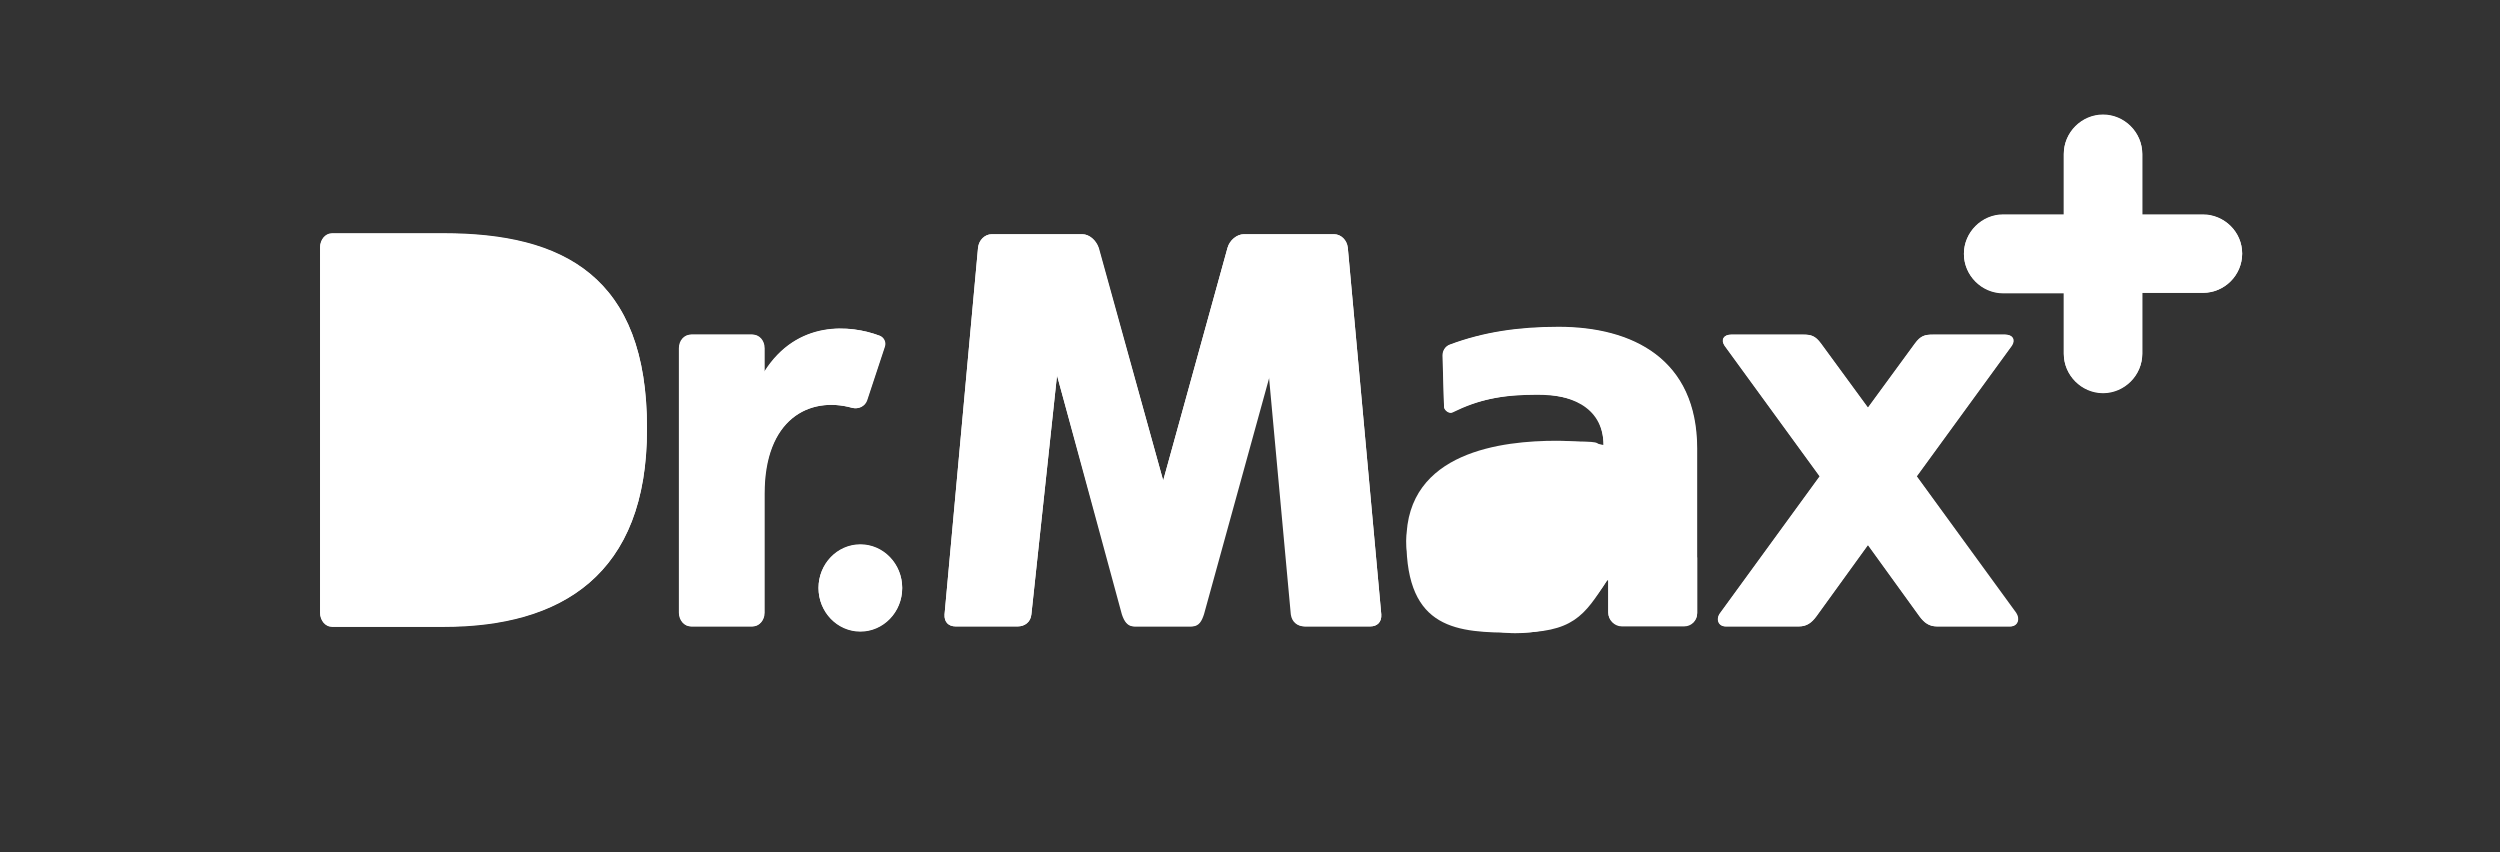
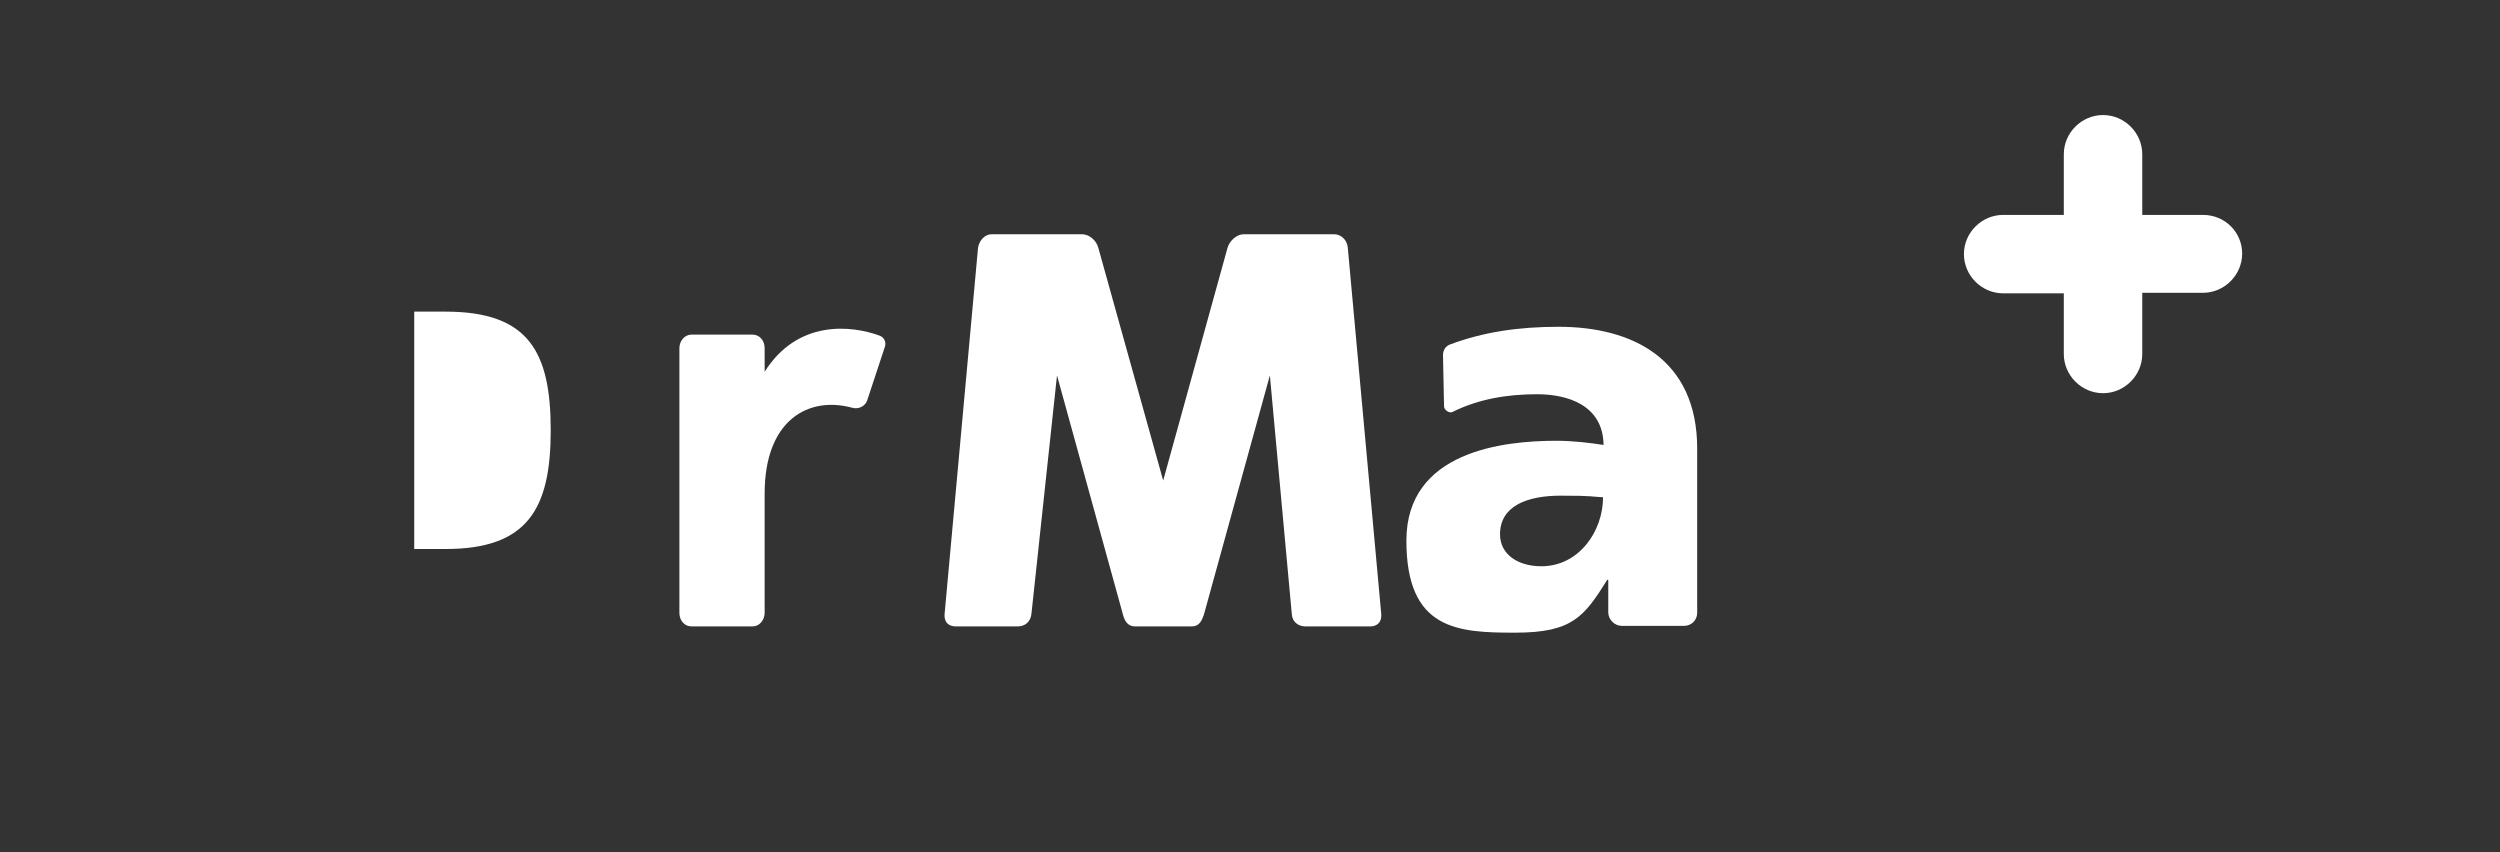
<svg xmlns="http://www.w3.org/2000/svg" width="176" height="60" viewBox="0 0 176 60" fill="none">
  <rect x="0" y="0" width="176" height="60" fill="#333333" stroke="none" />
  <path d="M31.37 21.939H29.161V38.65H31.37C37.151 38.65 38.771 35.816 38.771 30.294C38.771 24.773 37.225 21.939 31.37 21.939Z" fill="white" />
-   <path d="M105.6 37.583C105.6 39.019 106.852 39.829 108.508 39.829C111.196 39.829 112.89 37.362 112.89 34.97C111.969 34.933 110.975 34.859 109.908 34.859C107.477 34.859 105.6 35.632 105.6 37.583Z" fill="white" />
-   <path d="M31.224 44.098H23.381C22.902 44.098 22.534 43.657 22.534 43.105V17.411C22.534 16.859 22.902 16.417 23.381 16.417H31.224C39.656 16.417 45.547 19.436 45.547 30.147C45.584 40.491 39.508 44.098 31.224 44.098ZM53.794 34.749V43.141C53.794 43.693 53.426 44.098 52.948 44.098H48.64C48.161 44.098 47.793 43.657 47.793 43.141V24.515C47.793 23.963 48.161 23.558 48.64 23.558H52.948C53.426 23.558 53.794 24 53.794 24.515V26.172C56.114 22.491 59.907 22.859 61.895 23.632C62.189 23.742 62.373 24.074 62.263 24.405L61.011 28.197C60.864 28.601 60.422 28.822 59.98 28.712C56.961 27.865 53.794 29.522 53.794 34.749ZM60.569 44.466C58.949 44.466 57.624 43.105 57.624 41.411C57.624 39.718 58.949 38.356 60.569 38.356C62.189 38.356 63.515 39.718 63.515 41.411C63.515 43.105 62.189 44.466 60.569 44.466ZM96.469 44.098H91.83C91.351 44.098 90.946 43.804 90.872 43.252L89.326 26.43L84.686 43.252C84.576 43.693 84.355 44.098 83.84 44.098H79.826C79.348 44.098 79.127 43.693 78.979 43.252L74.414 26.43L72.609 43.252C72.573 43.804 72.131 44.098 71.652 44.098H67.271C66.792 44.098 66.46 43.804 66.497 43.252L68.854 17.448C68.891 16.896 69.332 16.491 69.811 16.491H76.218C76.697 16.491 77.175 16.933 77.359 17.448L81.888 33.828L86.417 17.448C86.564 16.896 87.08 16.491 87.558 16.491H93.928C94.407 16.491 94.812 16.933 94.886 17.448L97.242 43.252C97.279 43.804 96.948 44.098 96.469 44.098ZM119.481 39.239V43.178C119.481 43.693 119.076 44.098 118.561 44.098H114.179C113.664 44.098 113.222 43.657 113.222 43.141V40.859H113.148C111.528 43.436 109.577 44.577 106.668 44.577C103.759 44.577 99.01 42.552 99.01 38.098C99.01 33.644 105.821 31.068 109.577 31.068C113.333 31.068 111.97 31.178 112.891 31.362C112.891 28.565 110.755 27.792 108.215 27.792C105.674 27.792 104.127 28.123 102.25 29.043C102.029 29.154 101.661 28.896 101.661 28.638L101.55 25.031C101.55 24.7 101.734 24.405 102.029 24.295C104.385 23.411 106.889 23.043 109.687 23.043C114.916 23.043 119.445 25.288 119.445 31.583V39.239H119.481ZM141.537 44.098H136.382C135.83 44.098 135.498 43.841 135.167 43.399L131.522 38.356L127.876 43.399C127.545 43.841 127.214 44.098 126.661 44.098H121.507C120.991 44.098 120.77 43.546 121.138 43.141L128.134 33.534L121.433 24.331C121.138 23.927 121.359 23.558 121.875 23.558H126.956C127.508 23.558 127.803 23.632 128.208 24.184L131.522 28.712L134.835 24.184C135.24 23.632 135.535 23.558 136.087 23.558H141.168C141.721 23.558 141.905 23.927 141.647 24.331L134.946 33.534L141.942 43.141C142.236 43.583 142.052 44.098 141.537 44.098ZM155.086 20.614H150.815V24.884C150.815 26.393 149.563 27.644 148.054 27.644C146.544 27.644 145.292 26.393 145.292 24.884V20.614H141.021C139.512 20.614 138.26 19.362 138.26 17.853C138.26 16.344 139.512 15.092 141.021 15.092H145.292V10.822C145.292 9.313 146.544 8.062 148.054 8.062C149.563 8.062 150.815 9.313 150.815 10.822V15.092H155.086C156.596 15.092 157.848 16.344 157.848 17.853C157.848 19.362 156.633 20.614 155.086 20.614Z" fill="white" />
  <path d="M155.087 15.129H150.815V10.859C150.815 9.35 149.564 8.099 148.054 8.099C146.544 8.099 145.292 9.35 145.292 10.859V15.129H141.021C139.512 15.129 138.26 16.381 138.26 17.89C138.26 19.399 139.512 20.651 141.021 20.651H145.292V24.921C145.292 26.43 146.544 27.681 148.054 27.681C149.564 27.681 150.815 26.43 150.815 24.921V20.614H155.087C156.596 20.614 157.848 19.362 157.848 17.853C157.848 16.344 156.633 15.129 155.087 15.129Z" fill="white" />
-   <path d="M31.224 16.454H23.381C22.902 16.454 22.534 16.896 22.534 17.448V43.141C22.534 43.693 22.902 44.135 23.381 44.135H31.224C39.471 44.135 45.547 40.528 45.547 30.184C45.584 19.473 39.656 16.454 31.224 16.454ZM31.371 38.65H29.162V21.939H31.371C37.225 21.939 38.772 24.773 38.772 30.295C38.772 35.779 37.152 38.65 31.371 38.65Z" fill="white" />
  <path d="M60.017 28.712C60.458 28.822 60.9 28.601 61.047 28.196L62.299 24.405C62.41 24.073 62.226 23.742 61.931 23.632C59.943 22.896 56.15 22.491 53.831 26.172V24.515C53.831 23.963 53.463 23.558 52.984 23.558H48.676C48.197 23.558 47.829 24 47.829 24.515V43.141C47.829 43.693 48.197 44.098 48.676 44.098H52.984C53.463 44.098 53.831 43.656 53.831 43.141V34.748C53.831 29.521 56.961 27.865 60.017 28.712Z" fill="white" />
  <path d="M94.885 17.448C94.848 16.896 94.407 16.491 93.928 16.491H87.558C87.079 16.491 86.564 16.933 86.417 17.448L81.888 33.829L77.322 17.448C77.175 16.896 76.659 16.491 76.181 16.491H69.811C69.332 16.491 68.927 16.933 68.853 17.448L66.497 43.252C66.46 43.804 66.791 44.099 67.27 44.099H71.652C72.13 44.099 72.535 43.804 72.609 43.252L74.413 26.43L79.053 43.252C79.163 43.694 79.384 44.099 79.899 44.099H83.913C84.428 44.099 84.612 43.694 84.76 43.252L89.399 26.43L90.945 43.252C90.982 43.804 91.424 44.099 91.903 44.099H96.469C96.947 44.099 97.278 43.804 97.242 43.252L94.885 17.448Z" fill="white" />
-   <path d="M60.569 44.43C62.196 44.43 63.514 43.062 63.514 41.375C63.514 39.687 62.196 38.319 60.569 38.319C58.942 38.319 57.623 39.687 57.623 41.375C57.623 43.062 58.942 44.43 60.569 44.43Z" fill="white" />
-   <path d="M134.91 33.534L141.611 24.332C141.869 23.927 141.684 23.559 141.132 23.559H136.051C135.499 23.559 135.204 23.632 134.799 24.184L131.485 28.712L128.171 24.184C127.766 23.632 127.472 23.559 126.92 23.559H121.875C121.323 23.559 121.139 23.927 121.397 24.332L128.098 33.534L121.102 43.141C120.771 43.583 120.955 44.099 121.47 44.099H126.625C127.177 44.099 127.509 43.841 127.84 43.399L131.485 38.356L135.13 43.399C135.462 43.841 135.793 44.099 136.346 44.099H141.5C142.016 44.099 142.237 43.546 141.869 43.141L134.91 33.534Z" fill="white" />
  <path d="M109.724 23.006C106.889 23.006 104.422 23.374 102.066 24.257C101.771 24.368 101.587 24.662 101.587 24.994L101.661 28.601C101.661 28.859 102.029 29.116 102.25 29.006C104.091 28.086 106.116 27.754 108.215 27.754C110.314 27.754 112.854 28.491 112.891 31.325C111.97 31.178 110.719 31.03 109.577 31.03C105.821 31.03 99.01 31.767 99.01 38.061C99.01 44.356 102.618 44.54 106.668 44.54C110.719 44.54 111.529 43.398 113.149 40.822H113.222V43.104C113.222 43.619 113.664 44.061 114.18 44.061H118.561C119.077 44.061 119.482 43.656 119.482 43.141V31.582C119.482 25.288 114.953 23.006 109.724 23.006ZM108.509 39.865C106.852 39.865 105.601 39.018 105.601 37.619C105.601 35.632 107.478 34.895 109.872 34.895C112.265 34.895 111.97 34.969 112.854 35.006C112.854 37.398 111.16 39.865 108.509 39.865Z" fill="white" />
</svg>